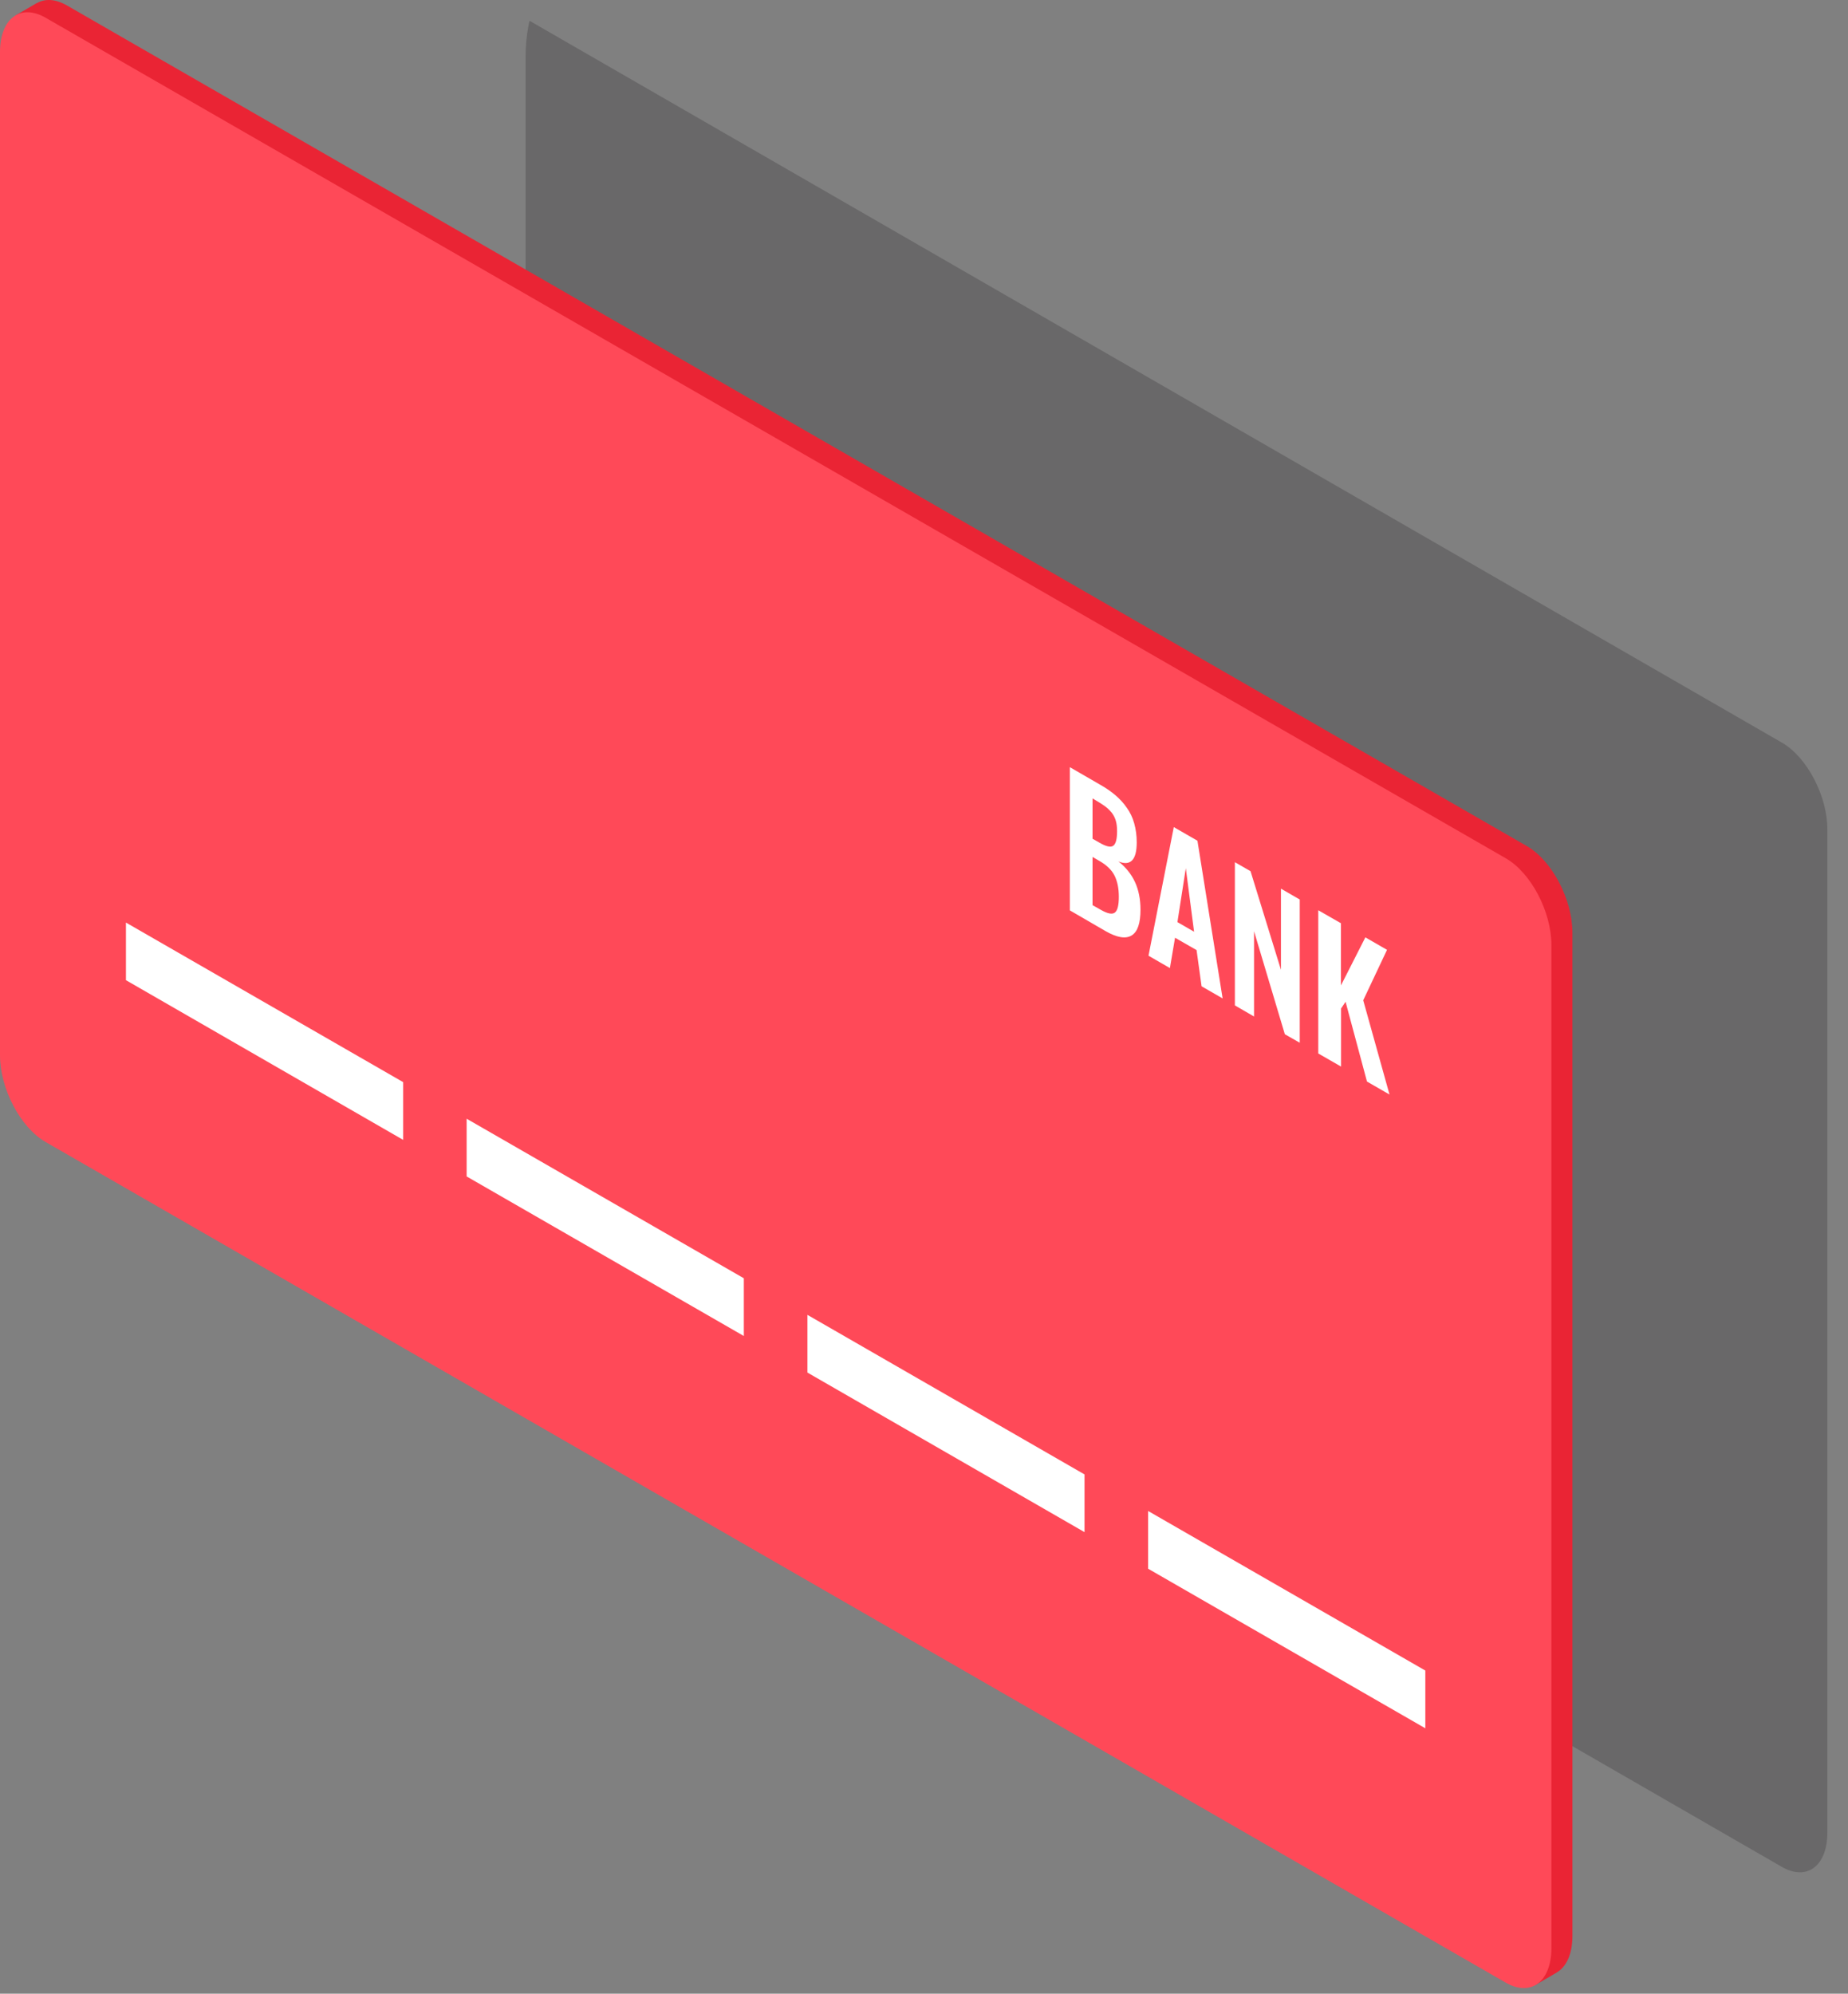
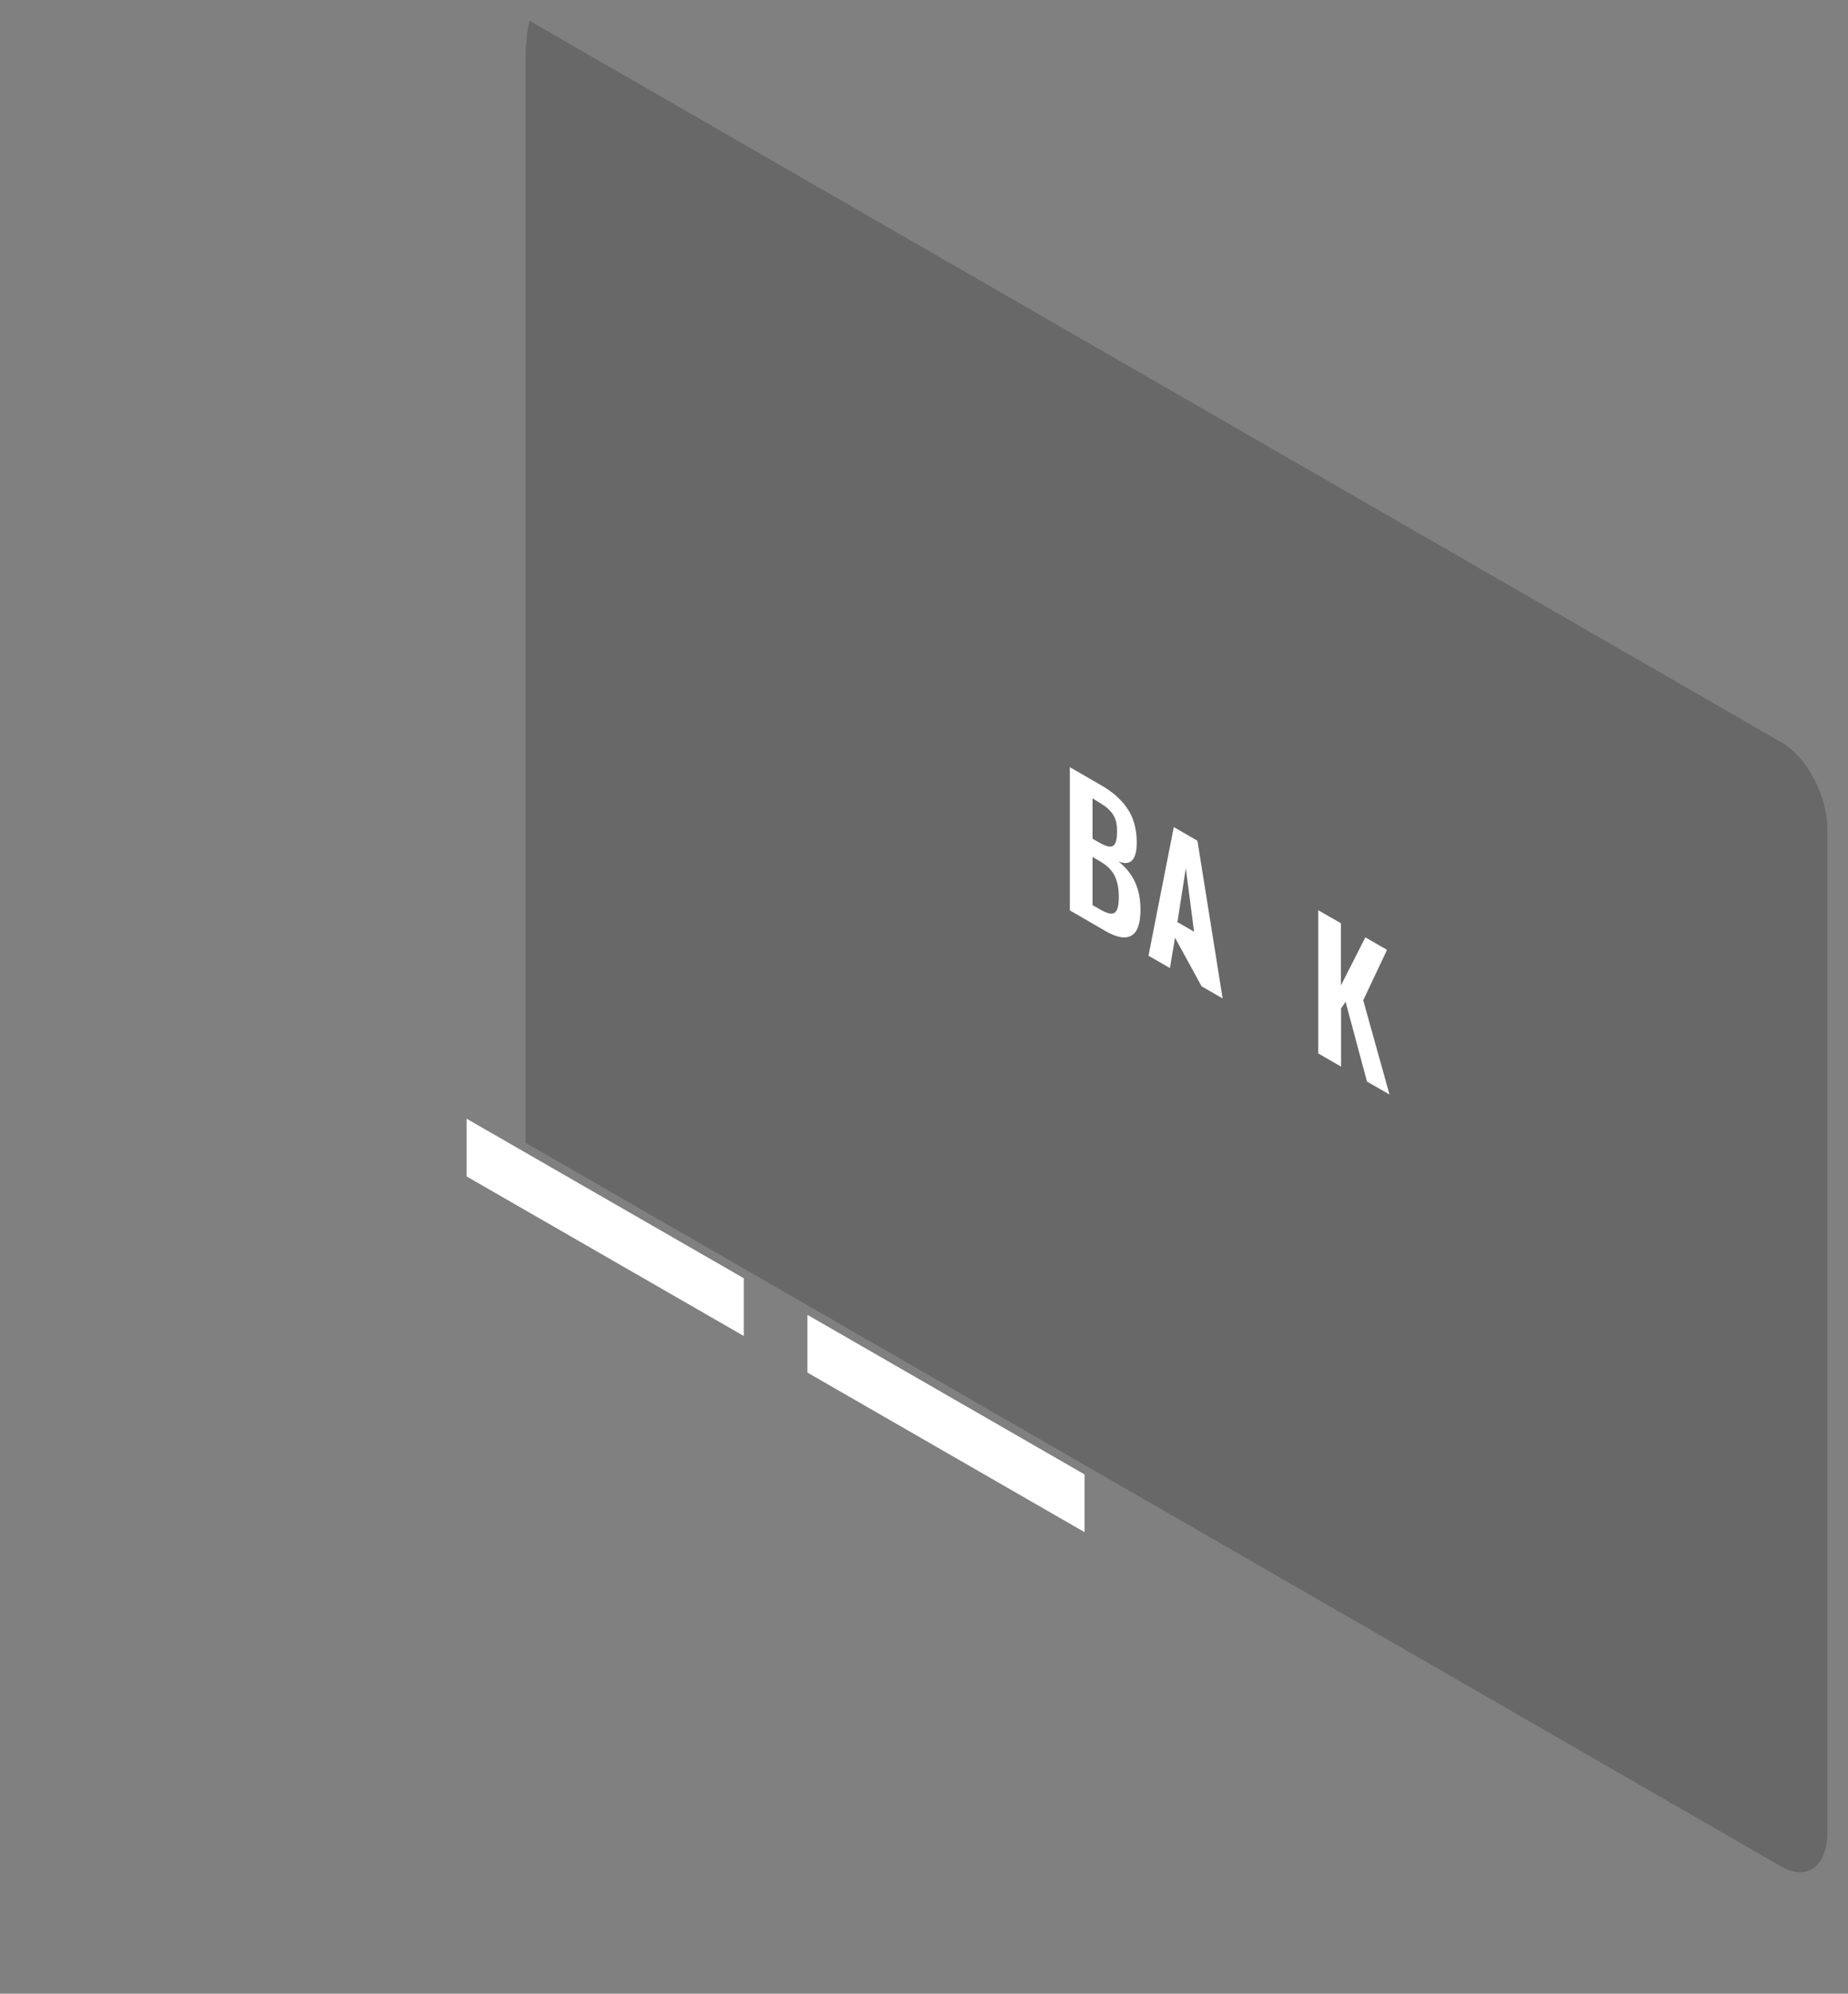
<svg xmlns="http://www.w3.org/2000/svg" width="89" height="96" viewBox="0 0 89 96" fill="none">
  <rect x="0" y="0" width="89" height="96" fill="#808080" stroke="none" />
  <path opacity="0.3" d="M85.811 89.89C87.023 90.587 88.006 89.848 88.006 88.237V39.933C88.006 38.322 87.023 36.452 85.811 35.755L25.5 1C25.379 1.559 25.313 2.136 25.313 2.743V55.027L85.811 89.89Z" fill="#323132" />
-   <path d="M73.534 40.74L3.214 0.257C2.665 -0.055 2.165 -0.073 1.779 0.149V0.143L0.736 0.75C0.736 0.75 0.977 0.786 1.218 0.817C1.091 1.111 1.019 1.478 1.019 1.911V50.215C1.019 51.826 2.002 53.695 3.214 54.393L73.54 94.869C73.673 94.948 73.799 95.002 73.926 95.044V95.591L74.975 94.978H74.969C75.433 94.713 75.729 94.094 75.729 93.21V44.918C75.729 43.307 74.746 41.438 73.534 40.74Z" fill="#EA2434" />
-   <path d="M72.515 95.465L2.195 54.988C0.983 54.291 0 52.421 0 50.81V2.506C0 0.895 0.983 0.155 2.195 0.853L72.521 41.329C73.733 42.027 74.716 43.896 74.716 45.508V93.811C74.71 95.423 73.727 96.162 72.515 95.465Z" fill="#FF4958" />
  <path d="M51.525 43.836V36.941L52.99 37.788C53.268 37.945 53.509 38.113 53.714 38.287C53.919 38.462 54.106 38.66 54.263 38.889C54.425 39.111 54.546 39.364 54.624 39.646C54.703 39.929 54.745 40.229 54.745 40.56C54.745 41.407 54.45 41.714 53.865 41.48C54.221 41.762 54.486 42.093 54.661 42.471C54.836 42.85 54.926 43.295 54.926 43.8C54.926 44.455 54.787 44.87 54.498 45.044C54.208 45.219 53.792 45.147 53.244 44.834L51.525 43.836ZM52.617 40.386L52.954 40.578C53.274 40.764 53.497 40.812 53.617 40.722C53.738 40.632 53.798 40.404 53.798 40.025C53.798 39.832 53.78 39.664 53.738 39.52C53.696 39.376 53.63 39.249 53.539 39.129C53.443 39.015 53.34 38.913 53.225 38.828C53.111 38.744 52.96 38.648 52.767 38.534L52.617 38.444V40.386ZM52.617 43.584L53.02 43.812C53.346 43.998 53.569 44.041 53.696 43.938C53.822 43.836 53.883 43.584 53.883 43.181C53.883 42.766 53.81 42.423 53.672 42.153C53.533 41.882 53.292 41.654 52.96 41.462L52.617 41.263V43.584Z" fill="white" />
-   <path d="M55.312 46.019L56.53 39.826L57.669 40.482L58.882 48.075L57.868 47.491L57.627 45.748L56.59 45.153L56.343 46.614L55.312 46.019ZM56.705 44.401L57.507 44.864L57.109 41.804L56.705 44.401Z" fill="white" />
-   <path d="M59.472 48.411V41.516L60.226 41.949L61.691 46.698V42.79L62.596 43.313V50.209L61.878 49.8L60.395 44.84V48.946L59.472 48.411Z" fill="white" />
+   <path d="M55.312 46.019L56.53 39.826L57.669 40.482L58.882 48.075L57.868 47.491L56.59 45.153L56.343 46.614L55.312 46.019ZM56.705 44.401L57.507 44.864L57.109 41.804L56.705 44.401Z" fill="white" />
  <path d="M63.488 50.726V43.83L64.58 44.455V47.449L65.756 45.135L66.799 45.736L65.653 48.165L66.919 52.703L65.834 52.078L64.803 48.237L64.586 48.561V51.357L63.488 50.726Z" fill="white" />
-   <path d="M19.416 54.886L6.066 47.197V44.423L19.416 52.106V54.886Z" fill="white" />
  <path d="M35.823 64.33L22.473 56.647V53.868L35.823 61.55V64.33Z" fill="white" />
  <path d="M52.231 73.774L38.886 66.091V63.312L52.231 70.995V73.774Z" fill="white" />
-   <path d="M68.644 83.219L55.294 75.536V72.756L68.644 80.439V83.219Z" fill="white" />
</svg>